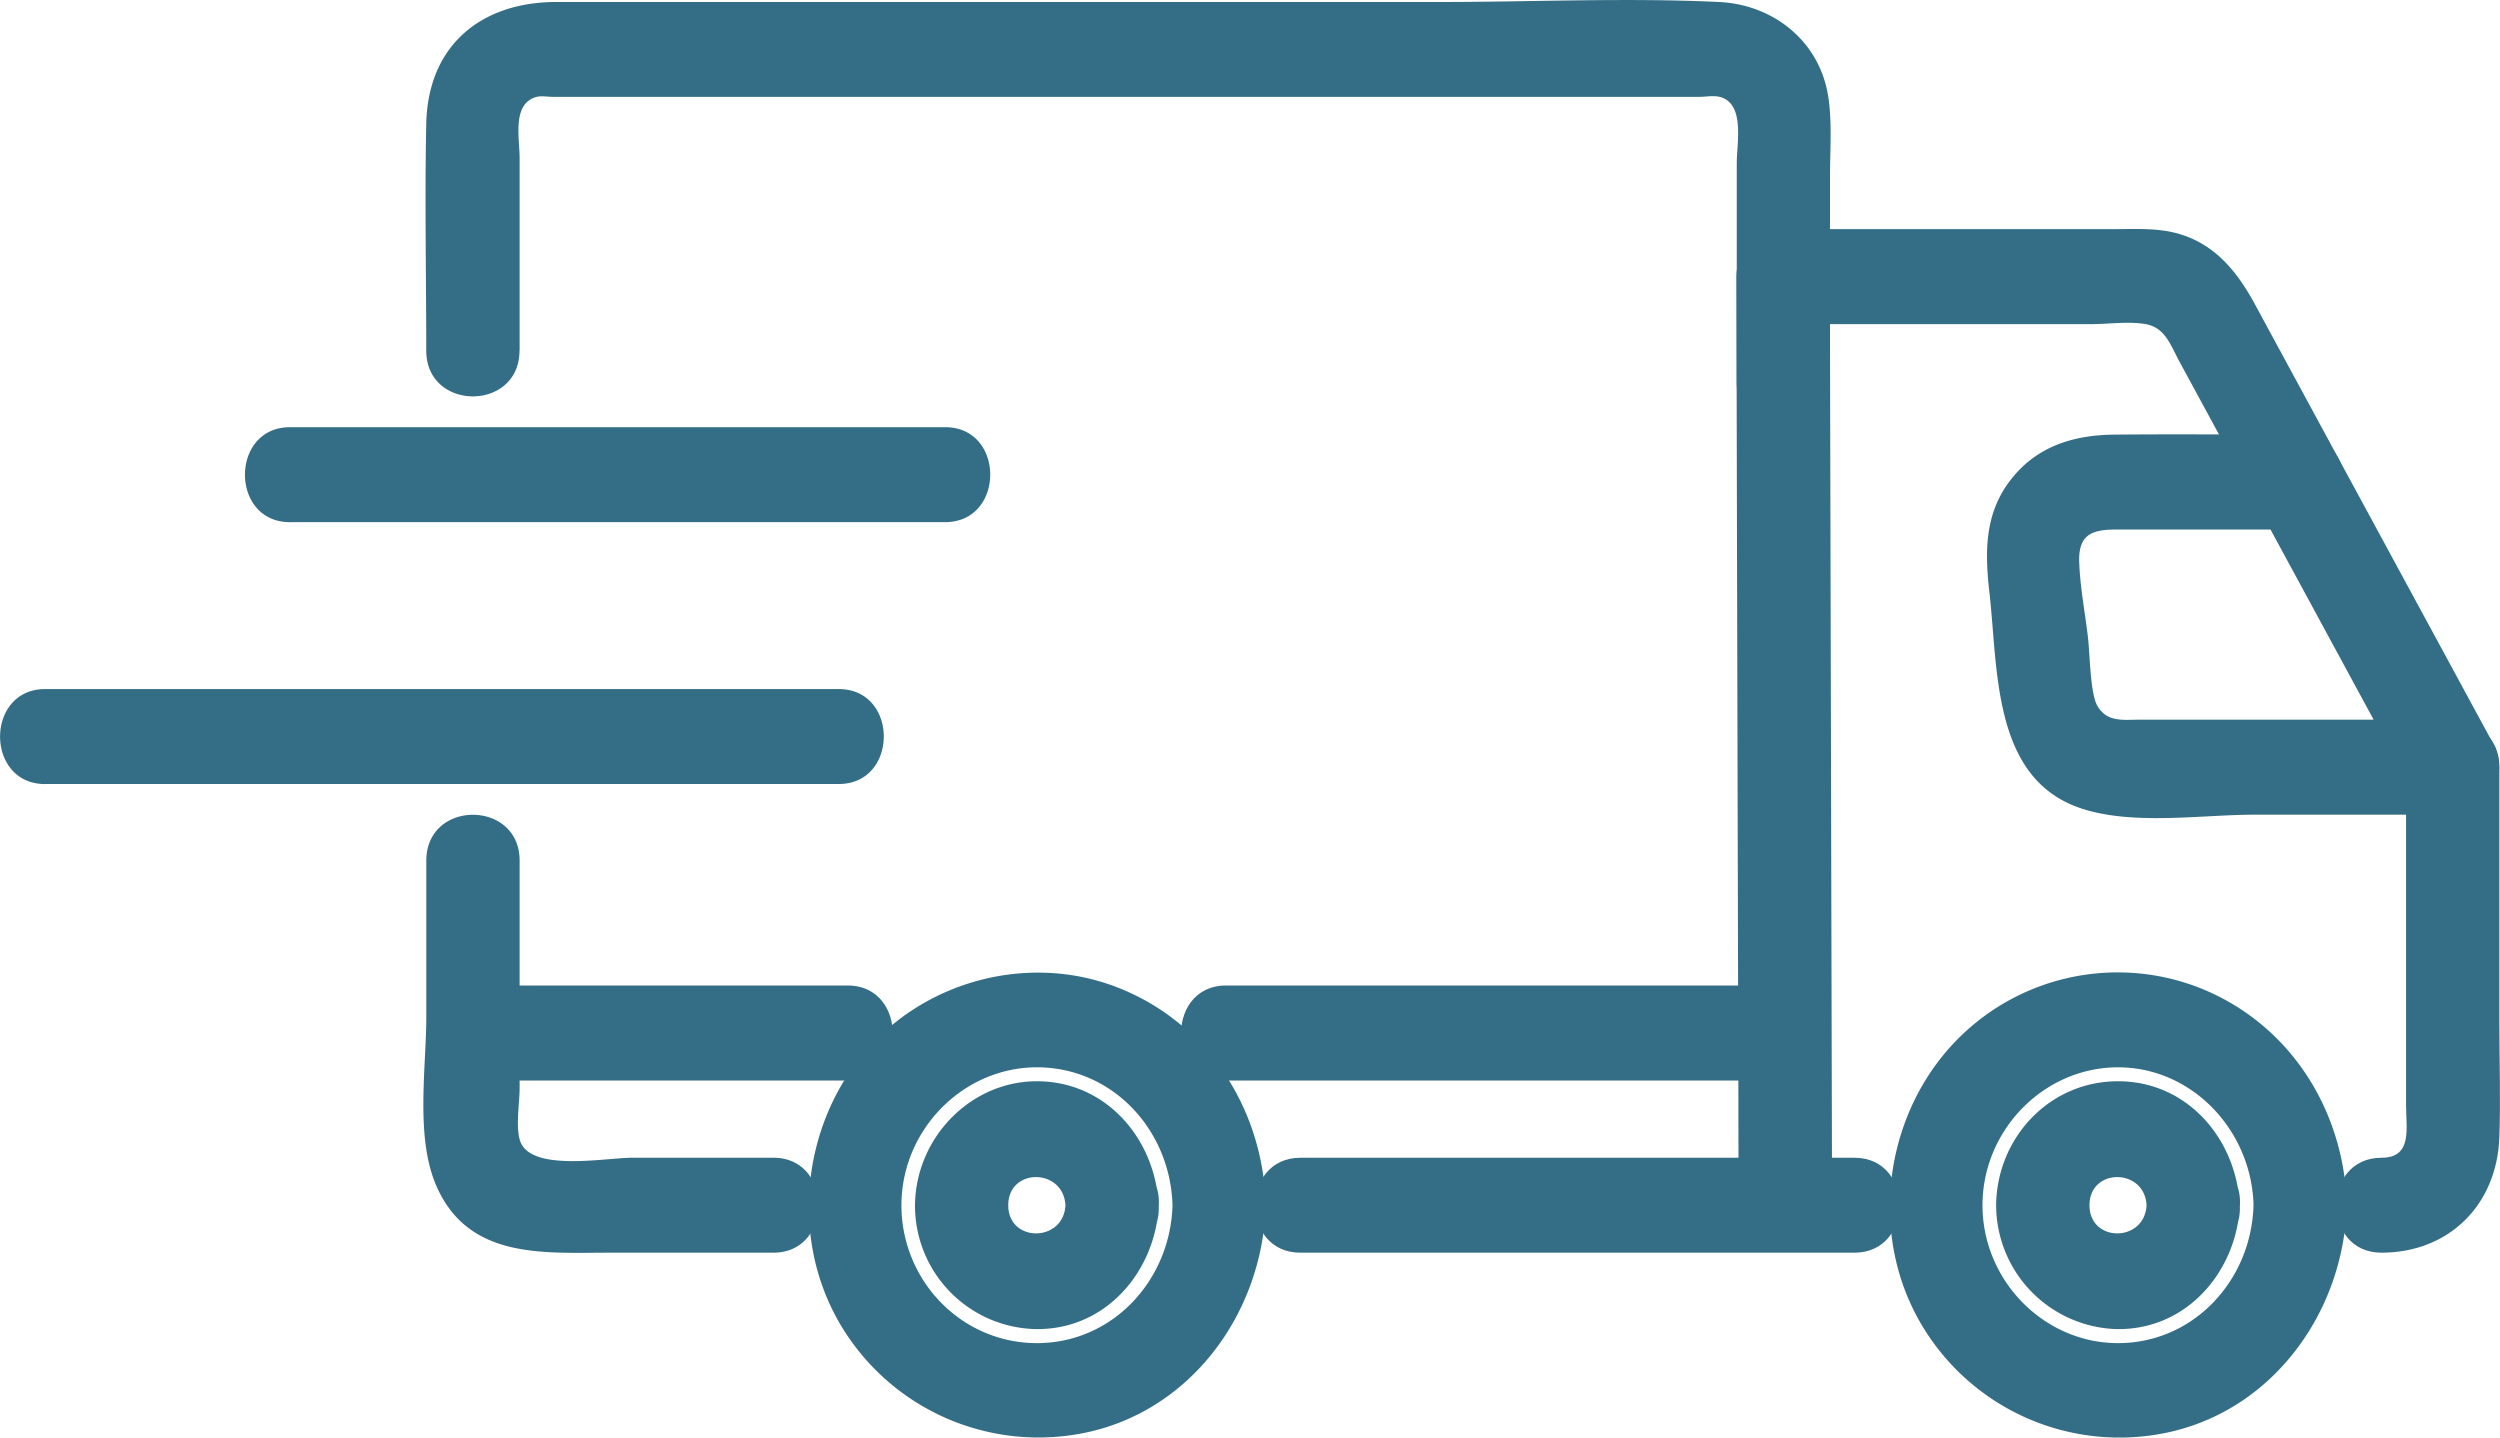
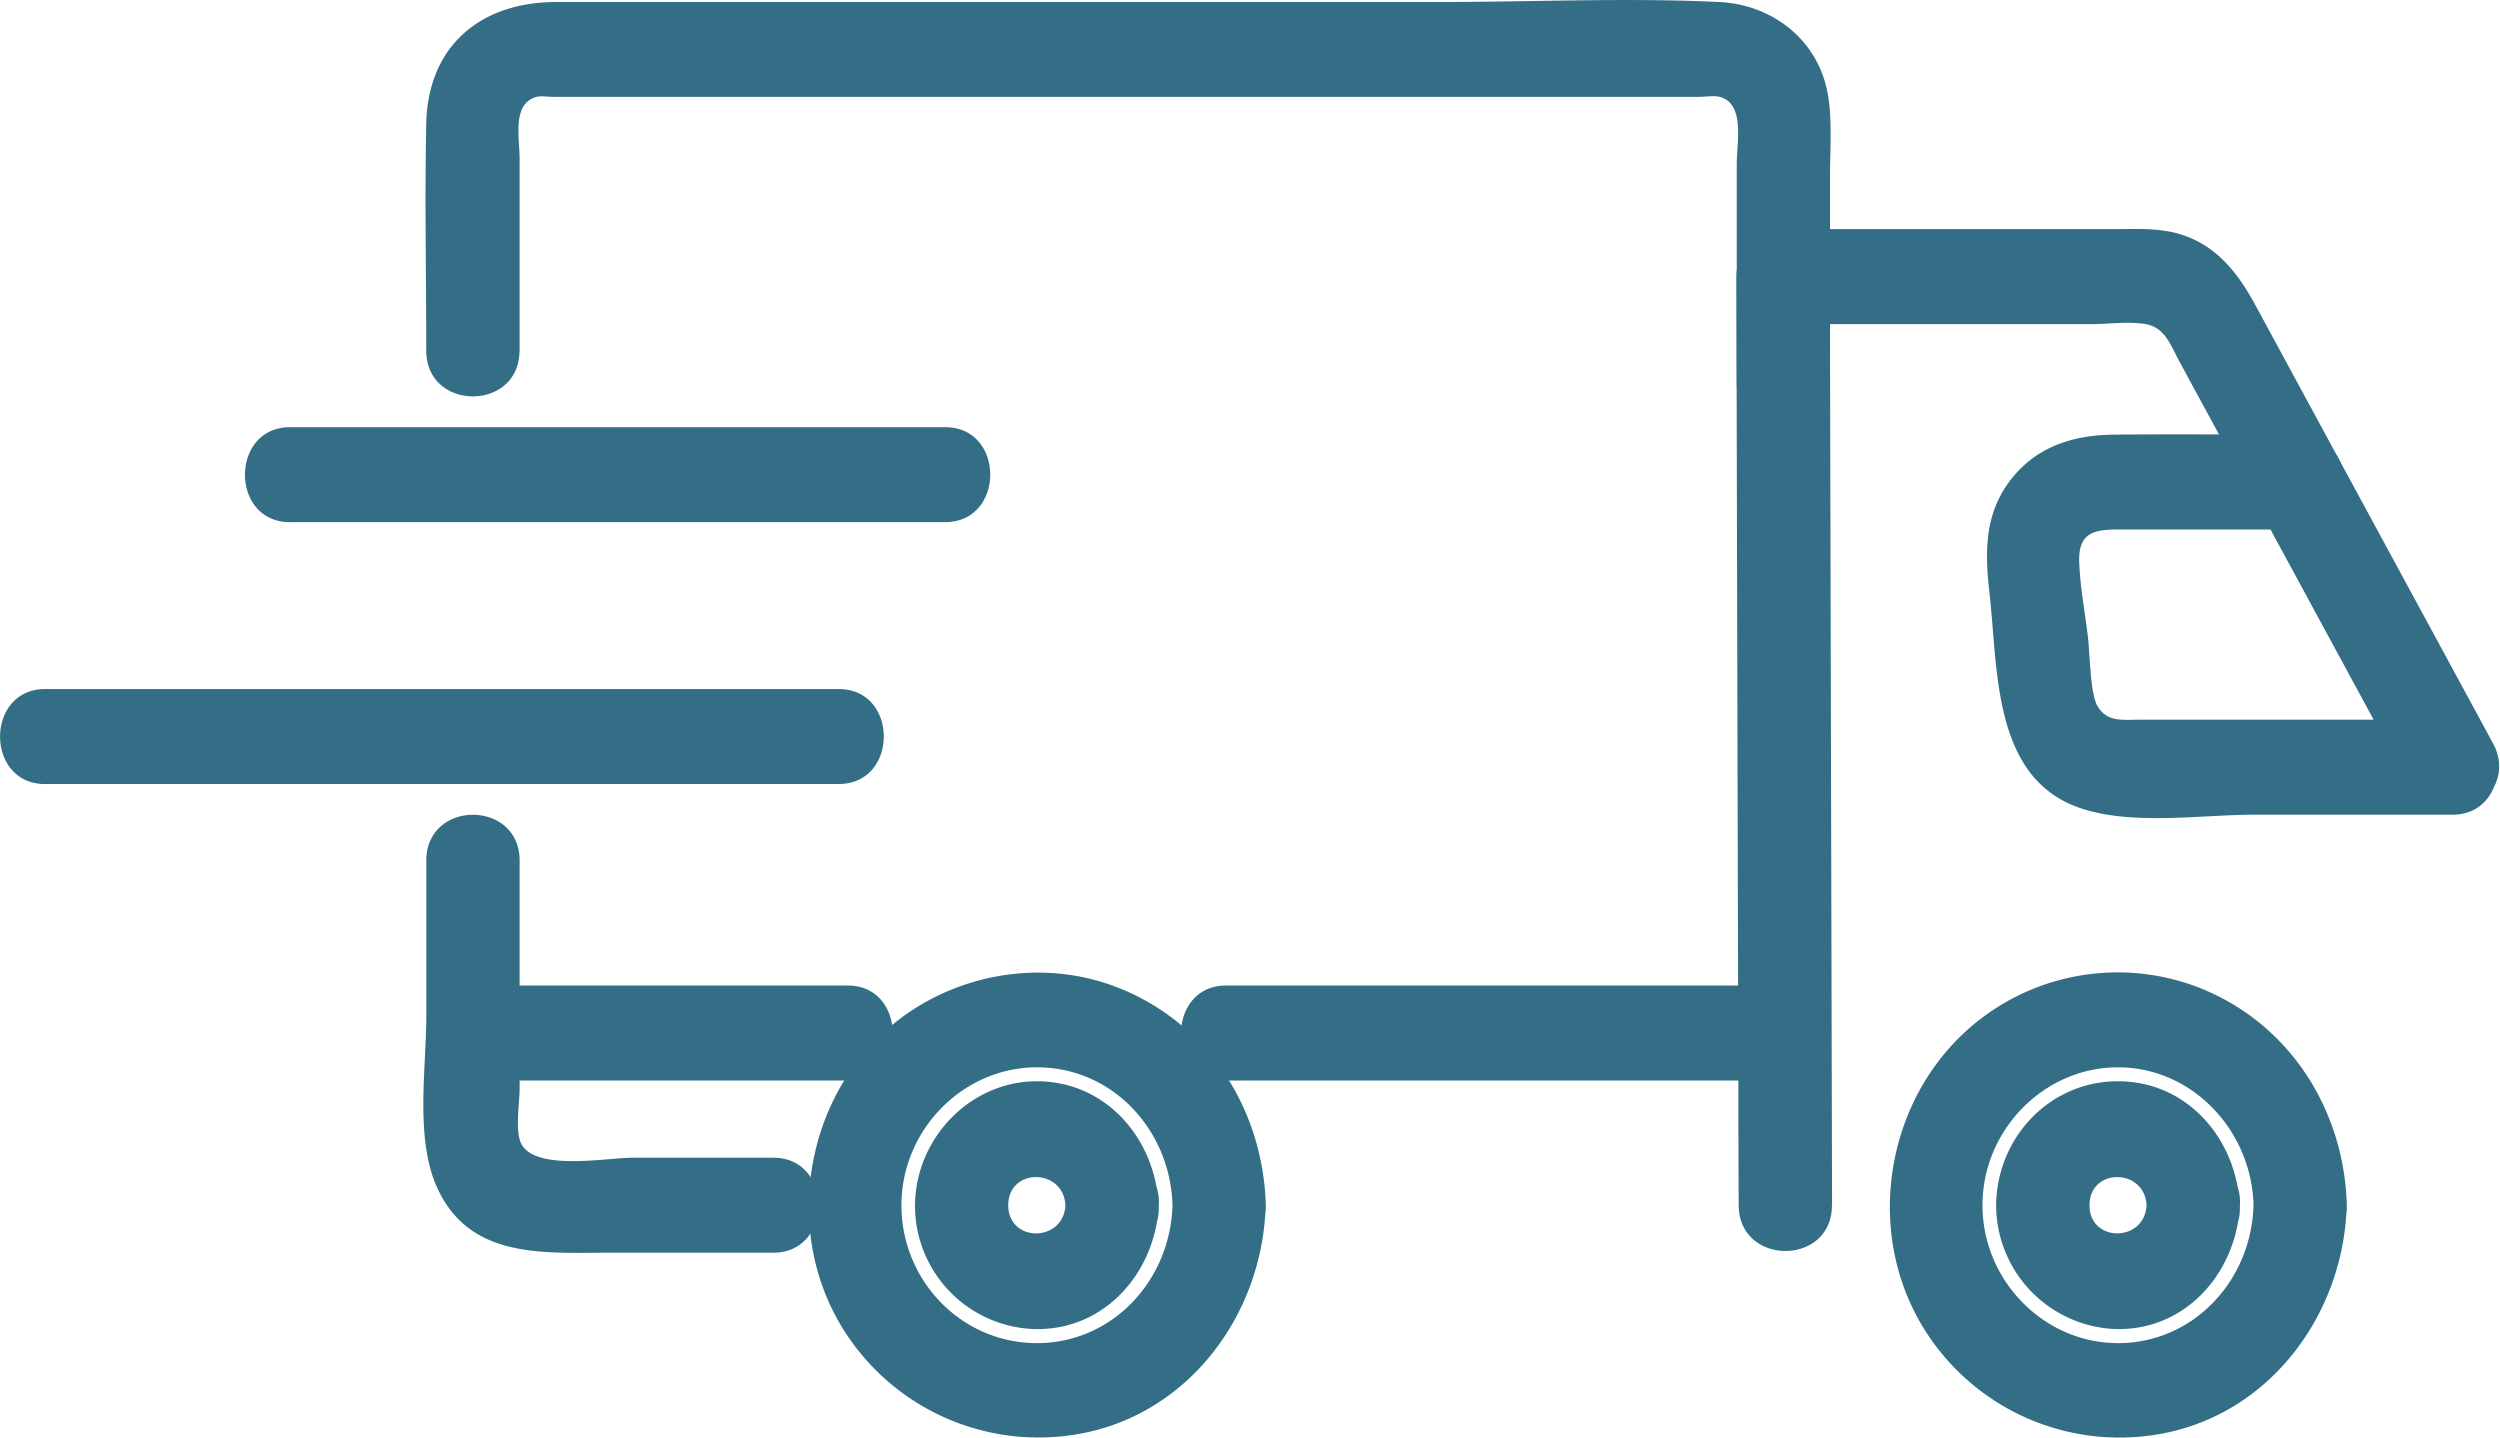
<svg xmlns="http://www.w3.org/2000/svg" width="40" height="23" viewBox="0 0 40 23" fill="none">
  <g clip-path="url(#clip0_1_302)" fill="#346E86">
    <path d="M4.639 8.354h10.484c.96 0 .962-1.519 0-1.519H4.64c-.96 0-.962 1.52 0 1.52zm-3.917 4.19H13.42c.96 0 .962-1.519 0-1.519H.722c-.96 0-.962 1.52 0 1.52zm27.812 3.224h-8.916c-.96 0-.961 1.52 0 1.52h8.916c.96 0 .962-1.52 0-1.52zm-14.972 0H7.567c-.96 0-.961 1.52 0 1.52h5.995c.96 0 .962-1.52 0-1.52zm25.682-4.253h-5.017c-.26 0-.51.043-.665-.214-.12-.199-.12-.802-.156-1.115-.047-.397-.127-.806-.139-1.206-.013-.472.262-.508.635-.508h2.866l-.644-.376 2.474 4.562c.464.856 1.754.091 1.289-.767L37.413 7.33a.743.743 0 00-.645-.376c-.979 0-1.958-.01-2.937 0-.65.006-1.24.182-1.66.723-.419.54-.415 1.152-.34 1.805.14 1.23.044 2.97 1.455 3.448.832.282 1.927.105 2.784.105h3.171c.96 0 .962-1.519 0-1.519h.003z" />
    <path d="M29.313 19.284l-.031-13.012-.005-1.845-.747.759h4.935c.276 0 .592-.048.865 0 .313.054.4.34.54.597l1.254 2.312c.464.856 1.754.091 1.288-.767l-1.334-2.461c-.278-.511-.626-.95-1.207-1.123-.34-.101-.7-.078-1.05-.078h-5.292a.764.764 0 00-.747.76c.01 4.336.02 8.673.032 13.01 0 .616.002 1.231.005 1.846.002.977 1.495.979 1.492 0l.002.002z" />
-     <path d="M20.805 20.043h8.867c.96 0 .962-1.519 0-1.519h-8.867c-.96 0-.962 1.519 0 1.519zm17.692-7.768v5.407c0 .371.107.842-.394.842-.96 0-.962 1.519 0 1.519 1.073 0 1.849-.758 1.887-1.85.021-.604 0-1.215 0-1.82v-4.1c0-.977-1.493-.978-1.493 0v.002z" />
    <path d="M36.056 19.284c-.033 1.203-.959 2.206-2.168 2.206-1.184 0-2.168-1.001-2.168-2.206 0-1.206.985-2.207 2.168-2.207 1.183 0 2.135 1.003 2.169 2.206.027.976 1.52.98 1.492 0-.044-1.562-.95-2.944-2.404-3.496a3.602 3.602 0 00-4.06 1.104c-.966 1.19-1.14 2.946-.345 4.296a3.68 3.68 0 003.851 1.751c1.732-.323 2.908-1.909 2.957-3.654.027-.978-1.465-.978-1.493 0h.002z" />
    <path d="M34.345 19.284c-.031.598-.913.602-.913 0 0-.603.882-.598.913 0 .05.972 1.545.978 1.492 0-.057-1.074-.848-1.984-1.949-1.984-1.1 0-1.94.908-1.95 1.984a1.988 1.988 0 001.886 1.98c1.127.044 1.956-.883 2.015-1.98.052-.978-1.442-.974-1.493 0h-.001zm-15.585 0c-.034 1.203-.96 2.206-2.169 2.206s-2.168-1.001-2.168-2.206c0-1.206.985-2.207 2.168-2.207 1.21 0 2.135 1.003 2.169 2.206.027.976 1.52.98 1.493 0-.045-1.562-.95-2.944-2.405-3.496-1.42-.539-3.095-.086-4.06 1.104-.966 1.19-1.139 2.946-.345 4.296a3.683 3.683 0 003.851 1.75c1.732-.322 2.909-1.908 2.957-3.654.028-.977-1.465-.977-1.492 0z" />
-     <path d="M17.047 19.284c-.031.598-.915.602-.915 0 0-.603.882-.598.915 0 .05.972 1.545.978 1.492 0-.057-1.074-.848-1.984-1.949-1.984-1.065 0-1.94.908-1.95 1.984a1.975 1.975 0 001.886 1.98c1.127.044 1.956-.883 2.015-1.98.052-.978-1.442-.974-1.493 0h-.001zM8.314 5.609V2.54c0-.337-.126-.88.27-.99.077-.02.188 0 .265 0h18.335c.098 0 .236-.025.332 0 .408.107.272.731.272 1.07v3.502c0 .977 1.492.978 1.492 0V2.83c0-.419.035-.855-.026-1.272C29.12.66 28.374.073 27.506.032c-1.486-.071-2.994 0-4.482 0H8.898c-1.18 0-2.053.677-2.078 1.952-.025 1.207 0 2.417 0 3.625 0 .977 1.492.978 1.492 0h.002zm4.061 12.915h-2.264c-.426 0-1.658.24-1.797-.294-.062-.238 0-.582 0-.826V13.77c0-.977-1.493-.979-1.493 0v2.487c0 .82-.177 1.925.154 2.701.509 1.197 1.722 1.085 2.78 1.085h2.62c.96 0 .962-1.519 0-1.519v-.001z" />
+     <path d="M17.047 19.284c-.031.598-.915.602-.915 0 0-.603.882-.598.915 0 .05.972 1.545.978 1.492 0-.057-1.074-.848-1.984-1.949-1.984-1.065 0-1.94.908-1.95 1.984a1.975 1.975 0 001.886 1.98c1.127.044 1.956-.883 2.015-1.98.052-.978-1.442-.974-1.493 0h-.001M8.314 5.609V2.54c0-.337-.126-.88.27-.99.077-.02.188 0 .265 0h18.335c.098 0 .236-.025.332 0 .408.107.272.731.272 1.07v3.502c0 .977 1.492.978 1.492 0V2.83c0-.419.035-.855-.026-1.272C29.12.66 28.374.073 27.506.032c-1.486-.071-2.994 0-4.482 0H8.898c-1.18 0-2.053.677-2.078 1.952-.025 1.207 0 2.417 0 3.625 0 .977 1.492.978 1.492 0h.002zm4.061 12.915h-2.264c-.426 0-1.658.24-1.797-.294-.062-.238 0-.582 0-.826V13.77c0-.977-1.493-.979-1.493 0v2.487c0 .82-.177 1.925.154 2.701.509 1.197 1.722 1.085 2.78 1.085h2.62c.96 0 .962-1.519 0-1.519v-.001z" />
  </g>
  <defs>
    <clipPath id="clip0_1_302">
      <path fill="#fff" d="M0 0h40v23H0z" />
    </clipPath>
  </defs>
</svg>